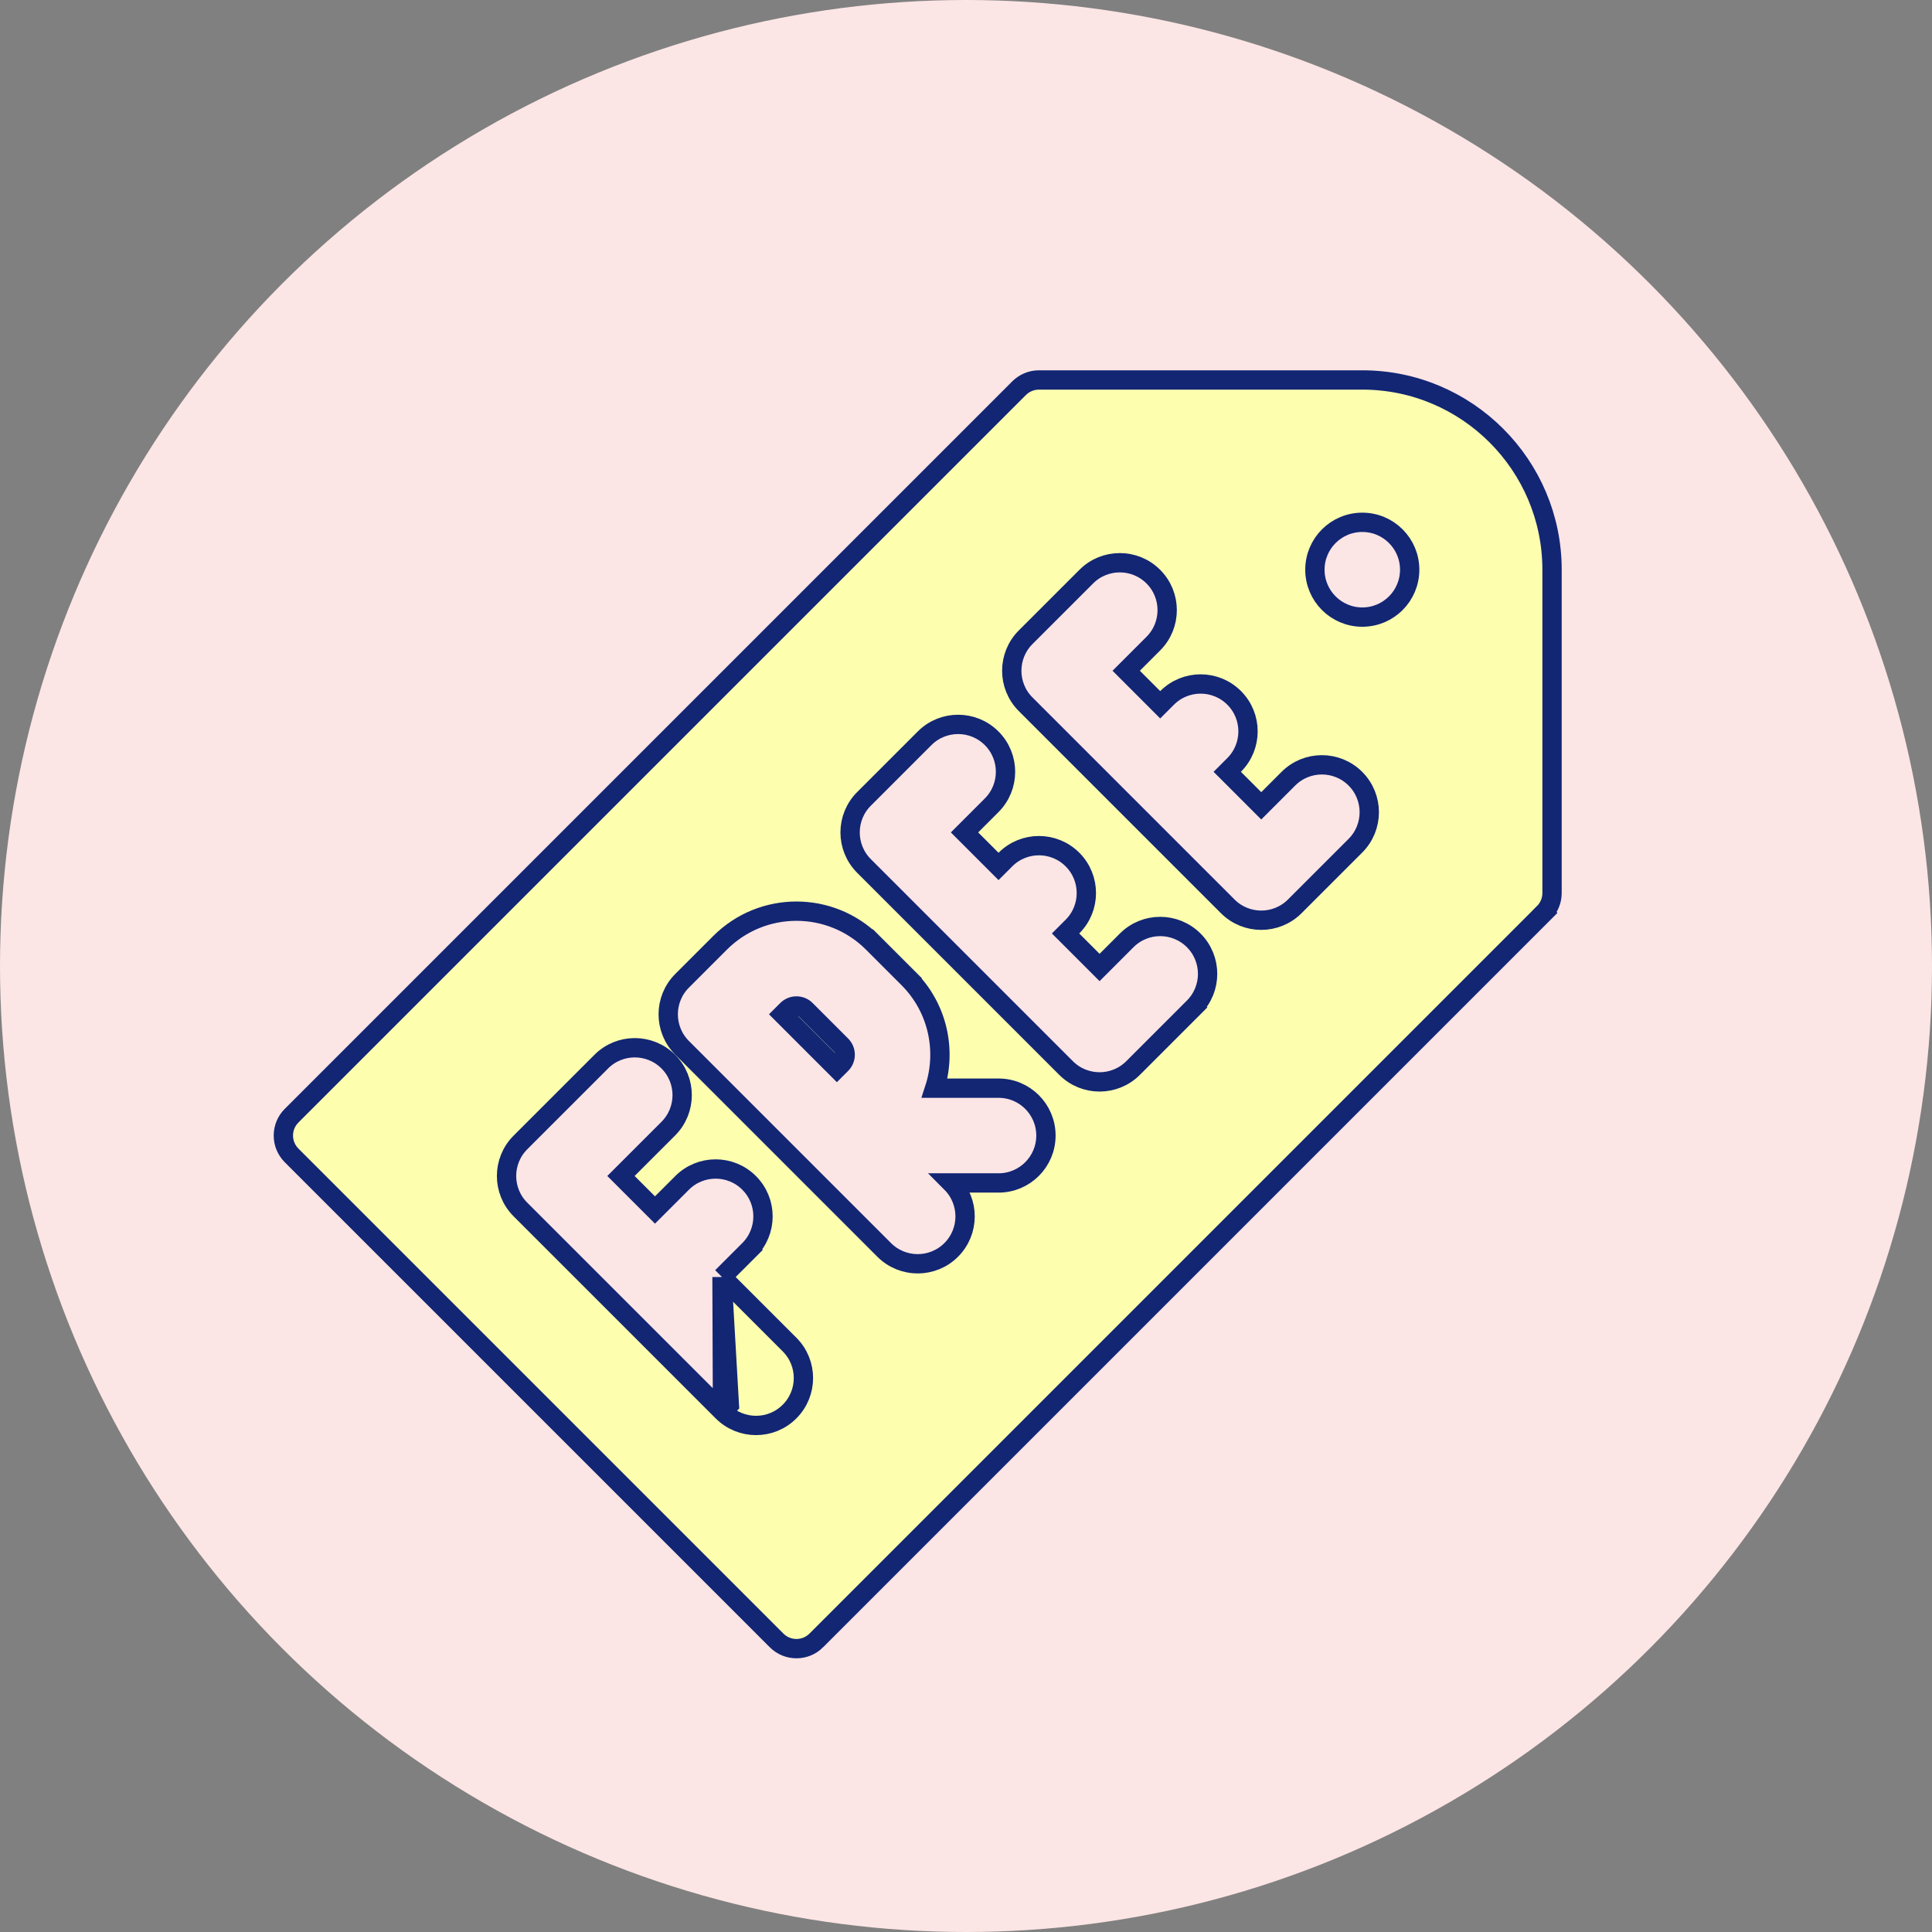
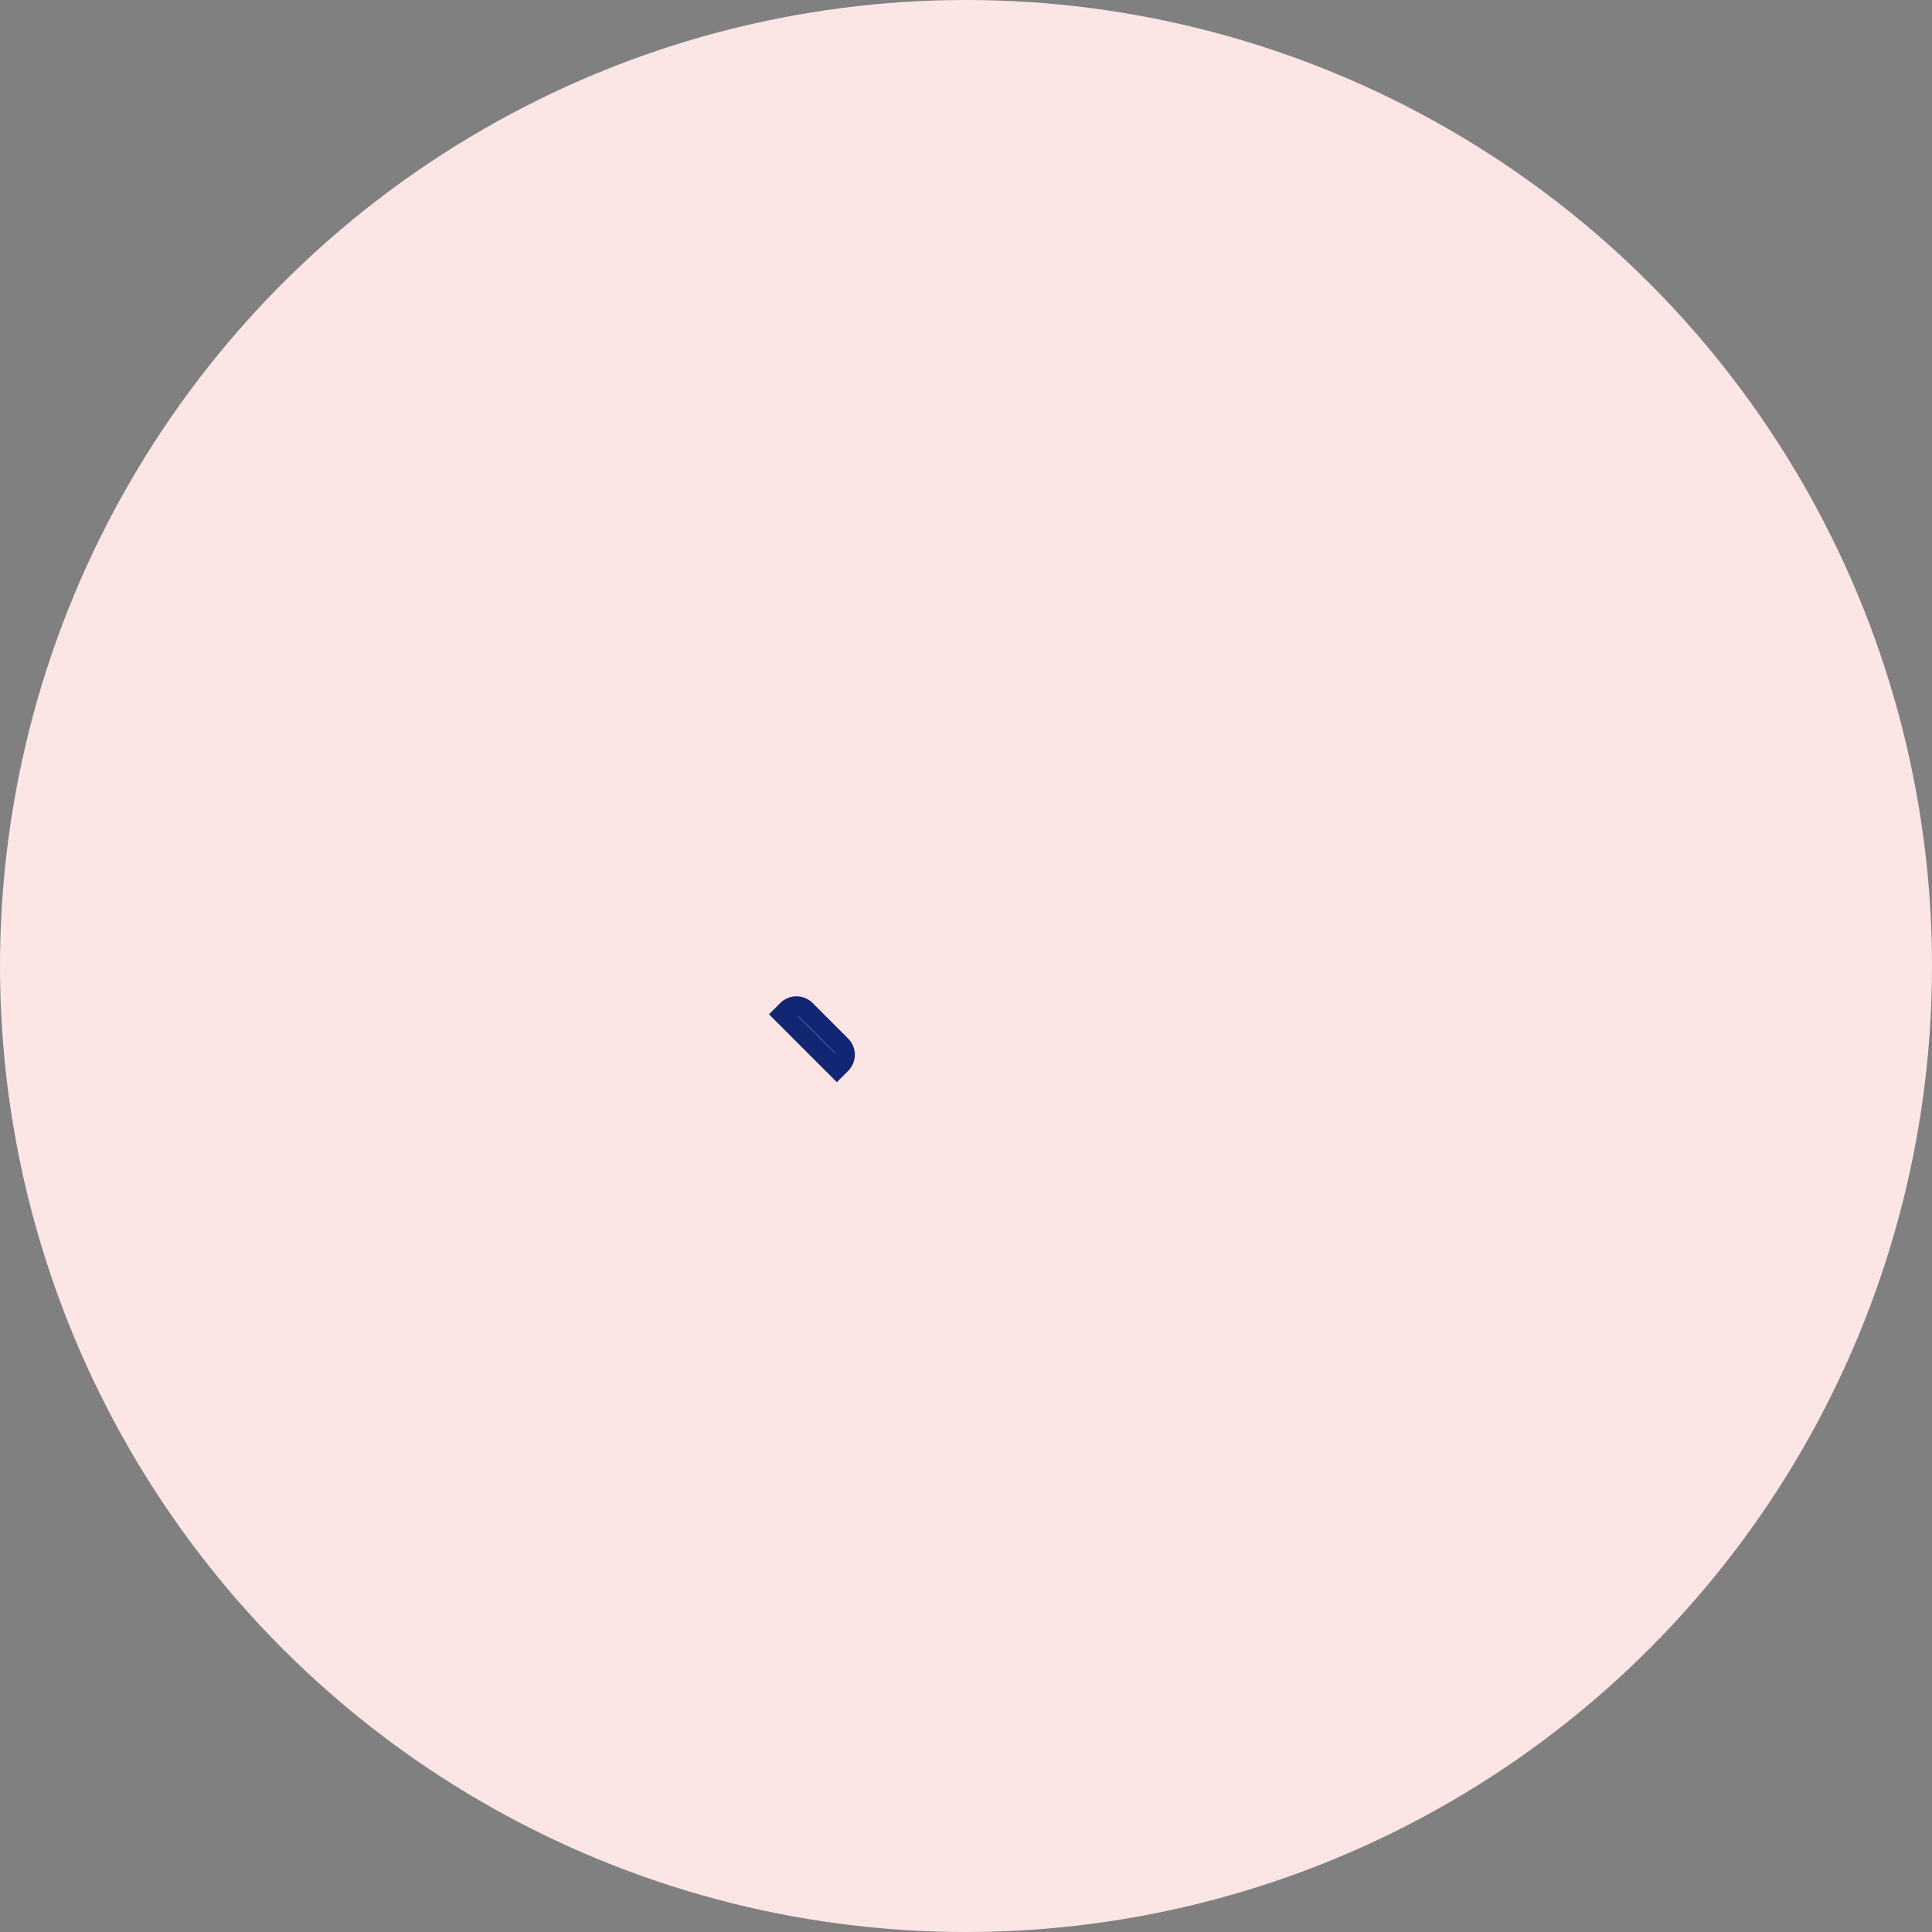
<svg xmlns="http://www.w3.org/2000/svg" width="120" height="120" viewBox="0 0 120 120" fill="none">
  <rect x="0" y="0" width="120" height="120" fill="#808080" stroke="none" />
  <circle cx="60" cy="60" r="60" fill="#FCE5E5" />
-   <path d="M44.845 79.318L49.04 83.512C50.19 84.662 50.19 86.526 49.04 87.675C47.891 88.825 46.027 88.826 44.877 87.675M44.845 79.318L44.877 87.675M44.845 79.318L46.529 77.634L46.105 77.21L46.529 77.634C47.679 76.484 47.679 74.62 46.529 73.471L46.529 73.471C45.38 72.321 43.516 72.321 42.367 73.471L40.682 75.155L38.569 73.042L41.509 70.103C42.658 68.953 42.658 67.089 41.509 65.939C40.359 64.79 38.495 64.79 37.346 65.939C37.346 65.939 37.346 65.94 37.346 65.94L32.325 70.96C31.175 72.11 31.175 73.974 32.325 75.123L44.877 87.675M44.845 79.318L45.301 87.251L44.877 87.675M63.298 24.111L63.298 24.111C63.46 23.949 63.652 23.82 63.864 23.733C64.076 23.645 64.302 23.6 64.531 23.6H84.615C91.113 23.6 96.4 28.887 96.4 35.386V55.469C96.4 55.931 96.216 56.375 95.889 56.702L96.313 57.126L95.889 56.702L50.702 101.889L50.702 101.89C50.361 102.23 49.916 102.4 49.469 102.4C49.022 102.4 48.576 102.23 48.236 101.889L18.111 71.764C17.43 71.083 17.43 69.979 18.111 69.298L63.298 24.111ZM74.144 62.571L73.72 62.147L74.144 62.571C75.294 61.422 75.294 59.558 74.144 58.408L74.144 58.408C72.994 57.258 71.13 57.258 69.981 58.408L68.297 60.092L66.184 57.979L66.613 57.55C66.613 57.55 66.613 57.55 66.613 57.55C67.763 56.401 67.762 54.537 66.613 53.387C65.463 52.238 63.599 52.237 62.45 53.387L62.021 53.816L59.908 51.703L61.592 50.019C62.742 48.87 62.742 47.006 61.592 45.856C60.442 44.706 58.578 44.706 57.429 45.856L53.663 49.622C52.514 50.771 52.514 52.635 53.663 53.785L66.215 66.337C67.365 67.487 69.229 67.486 70.378 66.337L70.378 66.337L74.144 62.571ZM54.212 58.56L53.788 58.984L54.212 58.56C51.593 55.941 47.348 55.937 44.725 58.56C44.725 58.56 44.725 58.56 44.725 58.56L42.366 60.919C41.217 62.068 41.217 63.932 42.366 65.082L49.876 72.591C49.876 72.592 49.877 72.592 49.877 72.593C49.89 72.606 49.903 72.619 49.916 72.632C49.917 72.633 49.918 72.633 49.918 72.634L54.918 77.634C56.068 78.784 57.932 78.783 59.081 77.634C60.23 76.486 60.231 74.625 59.086 73.475H62.021C63.647 73.475 64.965 72.157 64.965 70.531C64.965 68.906 63.647 67.588 62.021 67.588H58.054C58.806 65.265 58.262 62.61 56.419 60.767L55.995 61.191L56.419 60.767L54.212 58.56ZM80.42 56.295L80.42 56.295L84.186 52.53C85.335 51.38 85.335 49.516 84.186 48.367C83.036 47.217 81.172 47.217 80.023 48.367L80.023 48.367L78.339 50.051L76.226 47.938L76.655 47.509C77.804 46.359 77.804 44.495 76.655 43.346C75.505 42.196 73.641 42.196 72.492 43.346C72.492 43.346 72.492 43.346 72.492 43.346L72.063 43.775L69.95 41.662L71.634 39.978C72.783 38.828 72.783 36.964 71.634 35.815C70.484 34.665 68.62 34.665 67.471 35.815L63.705 39.58C62.555 40.73 62.555 42.594 63.705 43.743L76.257 56.295C77.407 57.445 79.271 57.444 80.42 56.295ZM81.671 35.386C81.671 37.011 82.99 38.329 84.615 38.329C86.24 38.329 87.558 37.011 87.558 35.386C87.558 33.76 86.24 32.442 84.615 32.442C82.99 32.442 81.671 33.76 81.671 35.386Z" fill="#FDFFAF" stroke="#122674" stroke-width="1.2" />
  <path d="M50.049 62.722L50.05 62.723L52.256 64.93C52.256 64.93 52.256 64.93 52.256 64.93C52.576 65.25 52.576 65.772 52.256 66.091L51.979 66.368L48.611 63L48.888 62.723L48.888 62.723L48.889 62.722C48.965 62.646 49.055 62.586 49.154 62.545C49.253 62.504 49.36 62.483 49.467 62.483L49.471 62.483C49.578 62.483 49.684 62.504 49.784 62.545C49.883 62.586 49.973 62.646 50.049 62.722Z" fill="#FDFFAF" stroke="#122674" stroke-width="1.2" />
</svg>